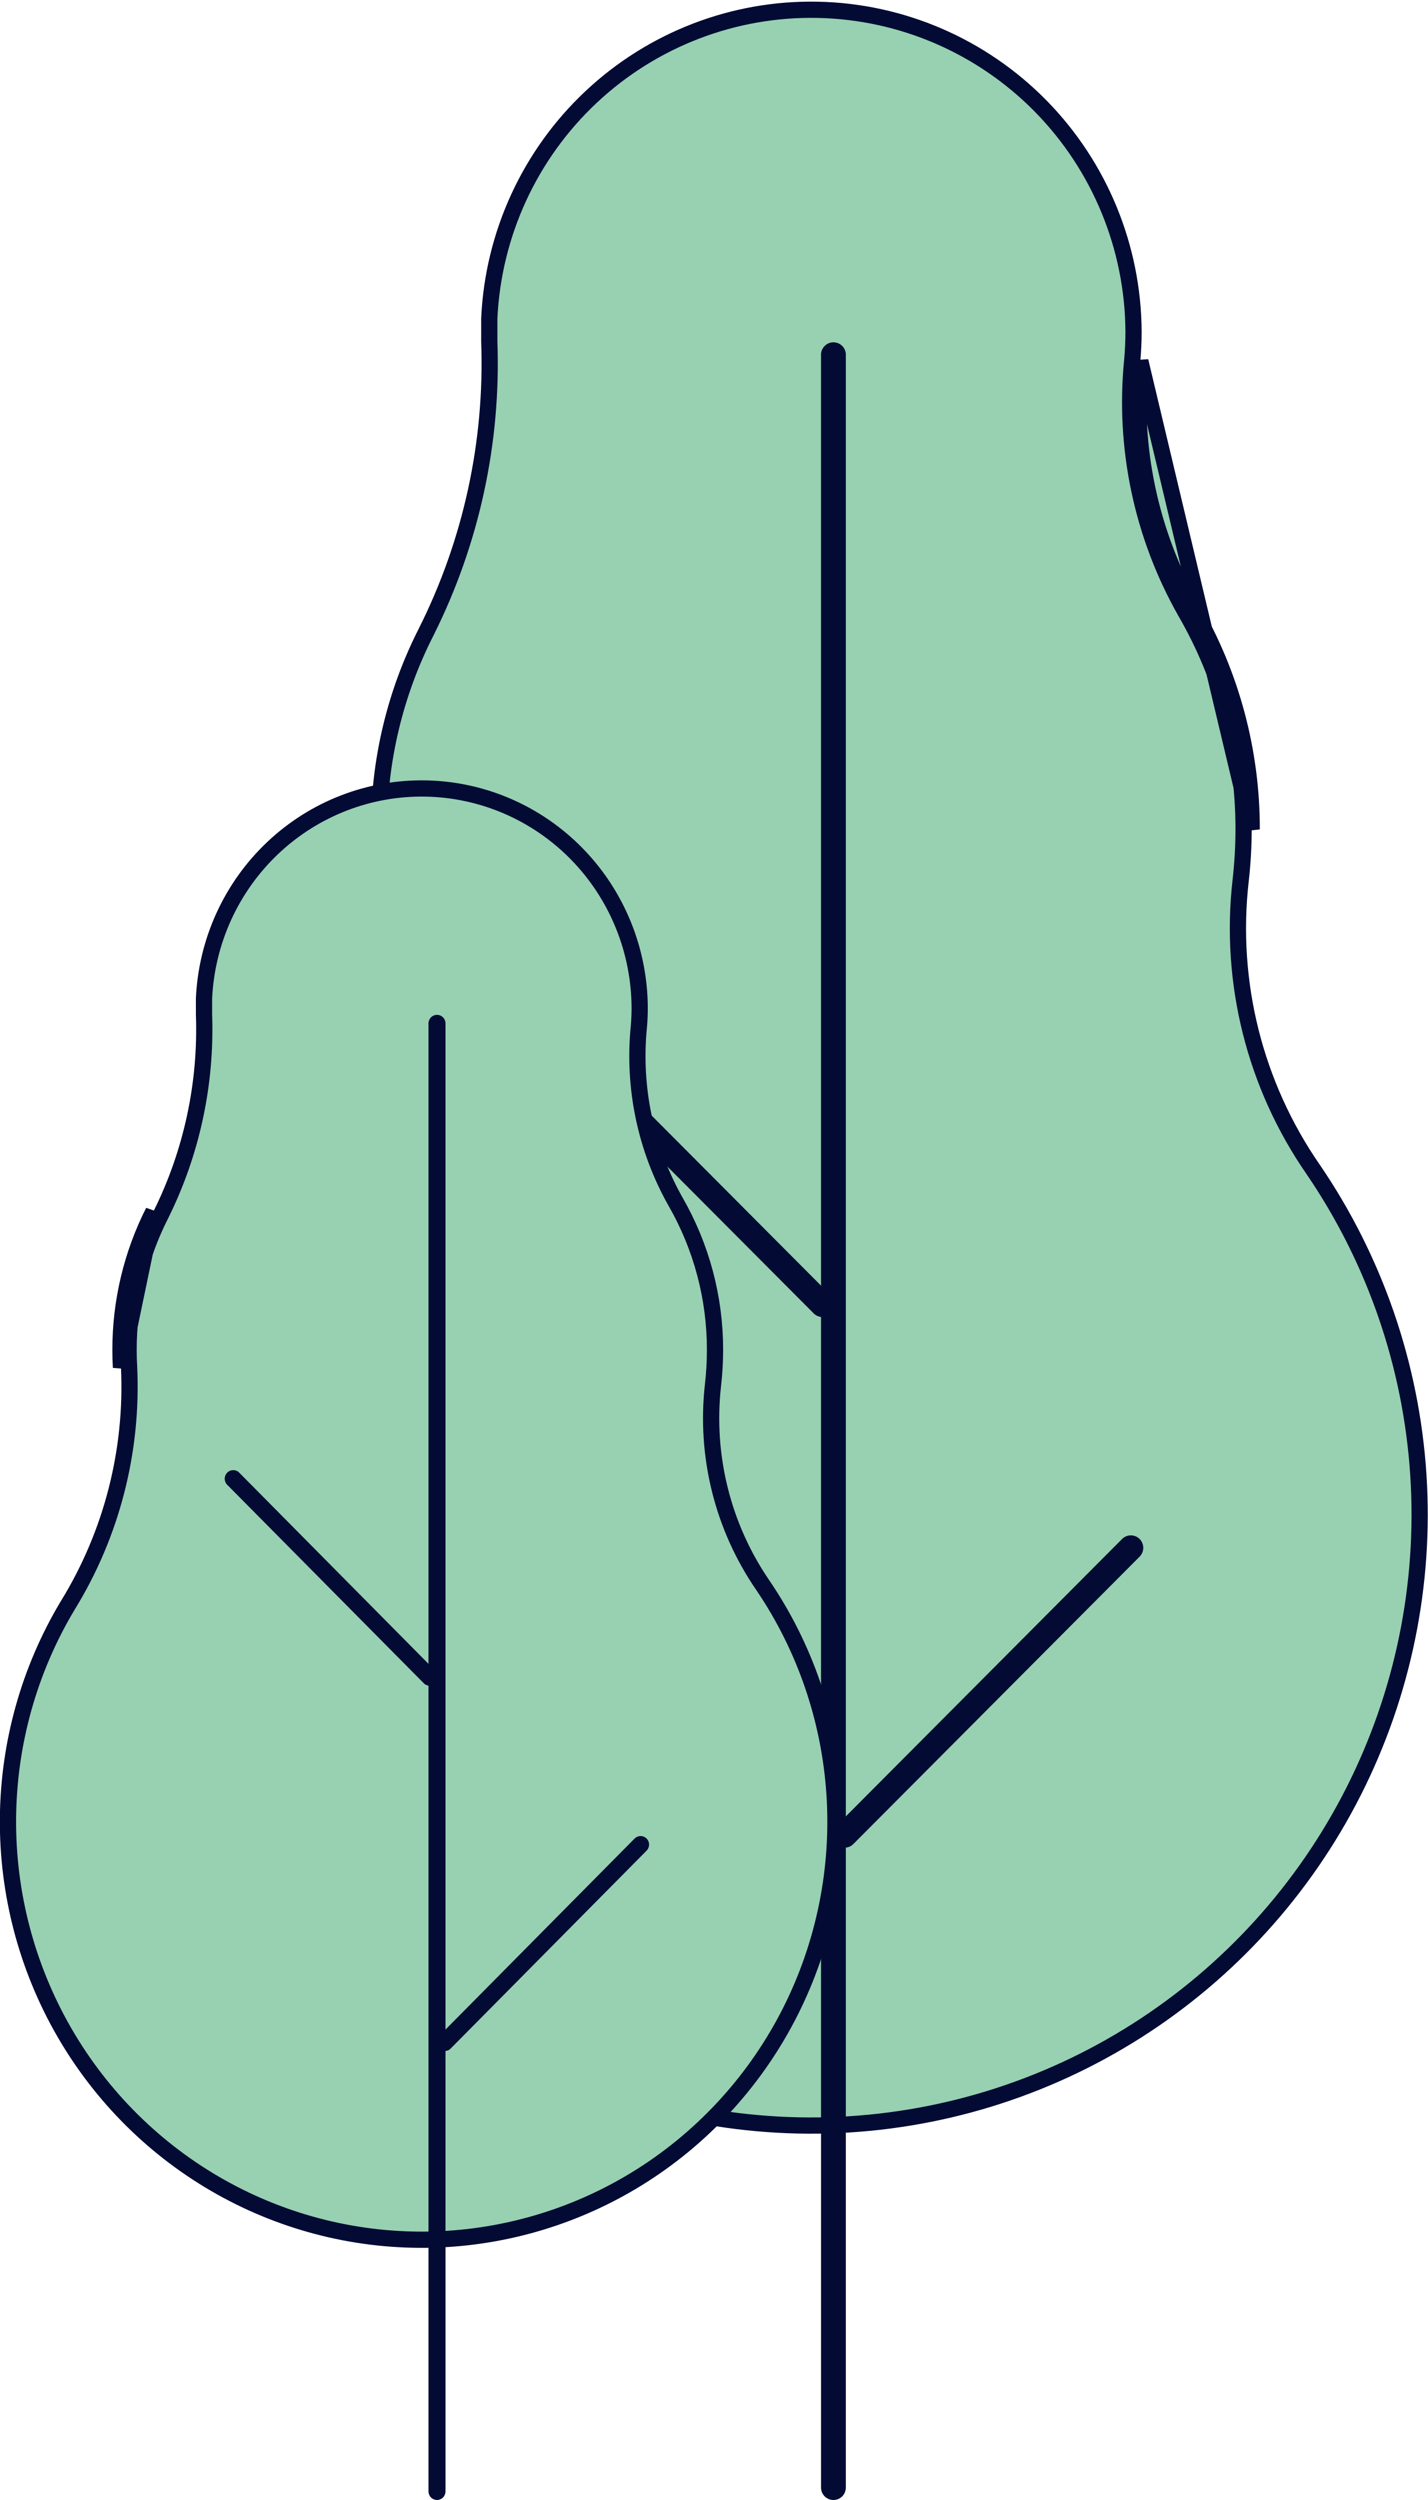
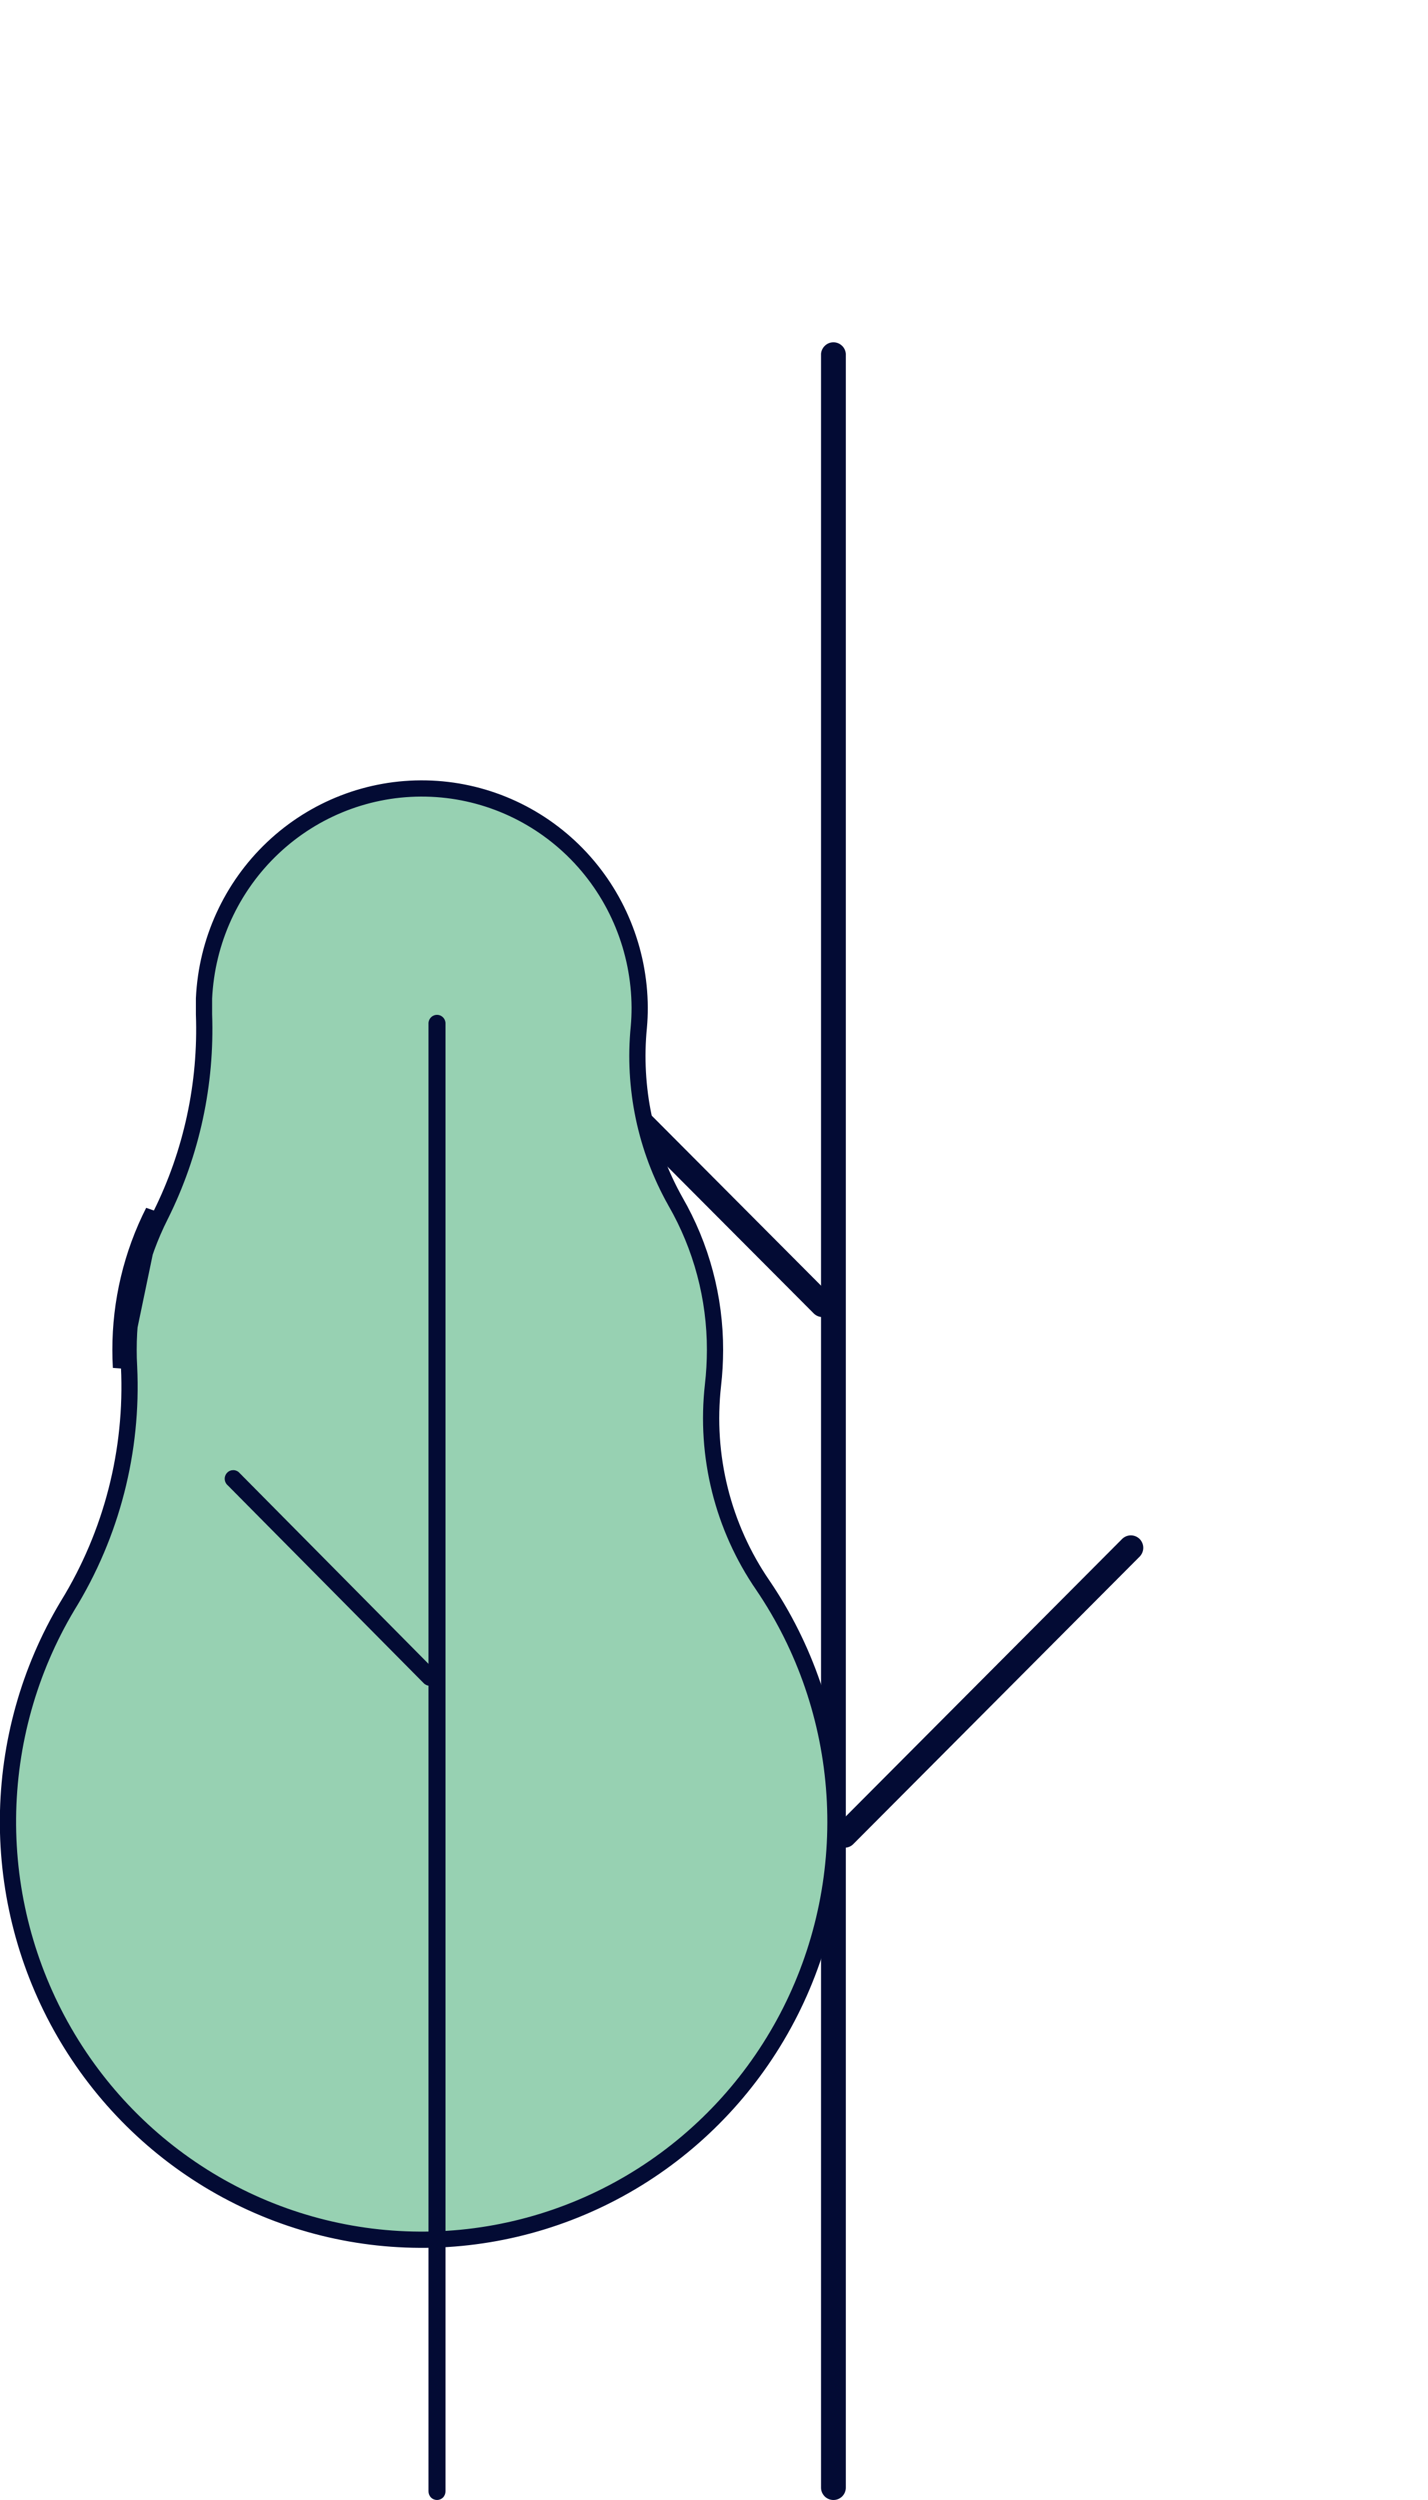
<svg xmlns="http://www.w3.org/2000/svg" width="44" height="77" viewBox="0 0 44 77" fill="none">
  <g clip-path="url(#clip0_3853_5434)">
-     <path d="M8.962 36.903L8.946 36.928L8.942 36.932C7.207 39.818 6.277 43.12 6.248 46.491C6.22 49.872 7.099 53.198 8.795 56.12C10.49 59.042 12.939 61.452 15.883 63.095C18.827 64.738 22.157 65.555 25.525 65.46C28.892 65.364 32.171 64.36 35.018 62.552C37.865 60.744 40.174 58.2 41.702 55.187C43.23 52.173 43.922 48.802 43.703 45.428C43.484 42.054 42.363 38.802 40.458 36.013C38.664 33.42 37.871 30.261 38.227 27.125C38.287 26.6 38.317 26.072 38.318 25.544L38.318 25.544C38.322 23.189 37.702 20.875 36.522 18.839L36.521 18.837C35.191 16.489 34.62 13.785 34.887 11.097C34.913 10.807 34.927 10.514 34.927 10.216C34.913 7.616 33.888 5.125 32.071 3.273C30.253 1.421 27.787 0.355 25.198 0.302C22.608 0.249 20.101 1.214 18.21 2.99C16.32 4.765 15.196 7.211 15.076 9.806V10.52C15.189 13.614 14.522 16.688 13.136 19.455L13.136 19.456C12.175 21.339 11.676 23.424 11.679 25.539V25.539C11.679 25.796 11.685 26.04 11.7 26.305L11.701 26.308C11.879 30.037 10.923 33.731 8.962 36.903ZM36.738 18.714C37.941 20.788 38.572 23.145 38.568 25.545L35.136 11.121C34.874 13.757 35.434 16.41 36.738 18.714Z" fill="#97D1B2" stroke="#030B34" stroke-width="0.5" />
    <path d="M25.681 77C25.732 77 25.782 76.99 25.828 76.971C25.874 76.951 25.916 76.923 25.952 76.887C25.987 76.851 26.015 76.809 26.034 76.762C26.053 76.715 26.063 76.665 26.062 76.615V10.896C26.054 10.8 26.011 10.71 25.94 10.645C25.869 10.579 25.776 10.543 25.68 10.543C25.584 10.543 25.491 10.579 25.421 10.645C25.35 10.71 25.306 10.8 25.298 10.896V76.615C25.297 76.665 25.307 76.716 25.326 76.763C25.346 76.81 25.374 76.852 25.409 76.888C25.445 76.924 25.488 76.952 25.534 76.971C25.581 76.991 25.631 77 25.681 77Z" fill="#030B34" />
    <path d="M26.023 56.909C26.073 56.909 26.123 56.9 26.169 56.881C26.215 56.862 26.258 56.833 26.293 56.797L35.115 47.944C35.186 47.872 35.227 47.774 35.227 47.672C35.227 47.571 35.186 47.473 35.115 47.401C35.043 47.329 34.946 47.289 34.844 47.289C34.743 47.289 34.646 47.329 34.574 47.401L25.752 56.255C25.681 56.327 25.641 56.425 25.641 56.526C25.641 56.628 25.681 56.725 25.752 56.797C25.788 56.833 25.83 56.861 25.876 56.88C25.923 56.899 25.973 56.909 26.023 56.909Z" fill="#030B34" />
    <path d="M25.337 40.565C25.413 40.565 25.487 40.542 25.549 40.499C25.612 40.457 25.661 40.397 25.69 40.327C25.718 40.257 25.726 40.18 25.712 40.105C25.697 40.031 25.661 39.963 25.608 39.909L16.786 31.055C16.752 31.014 16.709 30.98 16.662 30.957C16.614 30.933 16.561 30.919 16.508 30.917C16.455 30.915 16.402 30.923 16.352 30.943C16.302 30.962 16.257 30.991 16.22 31.029C16.182 31.067 16.153 31.112 16.133 31.162C16.114 31.212 16.105 31.265 16.108 31.319C16.11 31.372 16.124 31.425 16.147 31.473C16.171 31.521 16.204 31.563 16.245 31.597L25.067 40.448C25.102 40.485 25.144 40.514 25.191 40.534C25.237 40.554 25.287 40.565 25.337 40.565Z" fill="#030B34" />
  </g>
  <g clip-path="url(#clip1_3853_5434)">
    <path d="M2.091 49.441L2.076 49.466L2.074 49.469C0.897 51.441 0.266 53.697 0.246 56.001C0.227 58.314 0.825 60.591 1.978 62.59C3.131 64.589 4.796 66.237 6.798 67.361C8.8 68.485 11.065 69.044 13.354 68.979C15.644 68.913 17.873 68.226 19.809 66.99C21.745 65.753 23.315 64.013 24.355 61.951C25.394 59.889 25.864 57.582 25.715 55.273C25.566 52.965 24.804 50.74 23.509 48.832C22.27 47.032 21.723 44.839 21.969 42.661C22.01 42.303 22.03 41.943 22.031 41.583L22.031 41.582C22.034 39.975 21.613 38.395 20.812 37.006L20.812 37.006L20.811 37.004C19.893 35.374 19.5 33.496 19.684 31.631C19.702 31.434 19.71 31.235 19.71 31.032C19.701 29.262 19.008 27.567 17.779 26.307C16.549 25.047 14.882 24.322 13.131 24.286C11.381 24.25 9.685 24.906 8.406 26.115C7.129 27.322 6.368 28.985 6.286 30.751V31.239C6.364 33.382 5.905 35.51 4.951 37.425L4.95 37.427C4.299 38.712 3.96 40.135 3.962 41.579V41.579C3.962 41.755 3.966 41.921 3.977 42.102L3.977 42.105C4.099 44.686 3.442 47.245 2.091 49.441ZM3.727 42.117C3.716 41.93 3.712 41.758 3.712 41.579C3.71 40.096 4.058 38.634 4.727 37.314L3.727 42.117Z" fill="#97D1B2" stroke="#030B34" stroke-width="0.5" />
    <path d="M13.466 77C13.5 77 13.534 76.993 13.566 76.98C13.598 76.966 13.627 76.947 13.651 76.922C13.675 76.898 13.694 76.868 13.707 76.836C13.72 76.804 13.727 76.77 13.727 76.735V31.5C13.721 31.433 13.691 31.372 13.643 31.327C13.594 31.282 13.531 31.257 13.465 31.257C13.399 31.257 13.336 31.282 13.287 31.327C13.239 31.372 13.209 31.433 13.203 31.5V76.735C13.203 76.77 13.21 76.804 13.223 76.837C13.236 76.869 13.255 76.898 13.28 76.923C13.304 76.948 13.333 76.967 13.365 76.98C13.397 76.993 13.431 77 13.466 77Z" fill="#030B34" />
-     <path d="M13.703 63.171C13.737 63.171 13.771 63.165 13.803 63.152C13.835 63.139 13.863 63.119 13.887 63.094L19.923 57C19.972 56.951 20 56.883 20 56.813C20 56.743 19.972 56.676 19.923 56.627C19.874 56.577 19.808 56.55 19.738 56.55C19.669 56.55 19.603 56.577 19.554 56.627L13.518 62.721C13.469 62.771 13.442 62.838 13.442 62.908C13.442 62.978 13.469 63.045 13.518 63.094C13.542 63.119 13.571 63.138 13.602 63.151C13.634 63.164 13.668 63.171 13.703 63.171Z" fill="#030B34" />
    <path d="M13.239 51.921C13.291 51.921 13.341 51.905 13.384 51.876C13.427 51.847 13.46 51.806 13.48 51.758C13.5 51.709 13.505 51.656 13.495 51.605C13.485 51.554 13.46 51.507 13.424 51.47L7.388 45.375C7.364 45.347 7.336 45.324 7.303 45.308C7.27 45.291 7.235 45.282 7.198 45.28C7.162 45.279 7.125 45.285 7.091 45.298C7.057 45.311 7.026 45.332 7.001 45.358C6.975 45.384 6.955 45.415 6.942 45.449C6.928 45.484 6.922 45.52 6.924 45.557C6.926 45.594 6.935 45.63 6.951 45.663C6.967 45.696 6.99 45.725 7.018 45.749L13.054 51.841C13.078 51.866 13.107 51.886 13.139 51.9C13.17 51.914 13.204 51.921 13.239 51.921Z" fill="#030B34" />
  </g>
  <defs>
    <clipPath id="clip0_3853_5434">
      <rect width="38" height="77" fill="white" transform="matrix(-1 0 0 1 44 0)" />
    </clipPath>
    <clipPath id="clip1_3853_5434">
      <rect width="26" height="53" fill="white" transform="matrix(-1 0 0 1 26 24)" />
    </clipPath>
  </defs>
</svg>